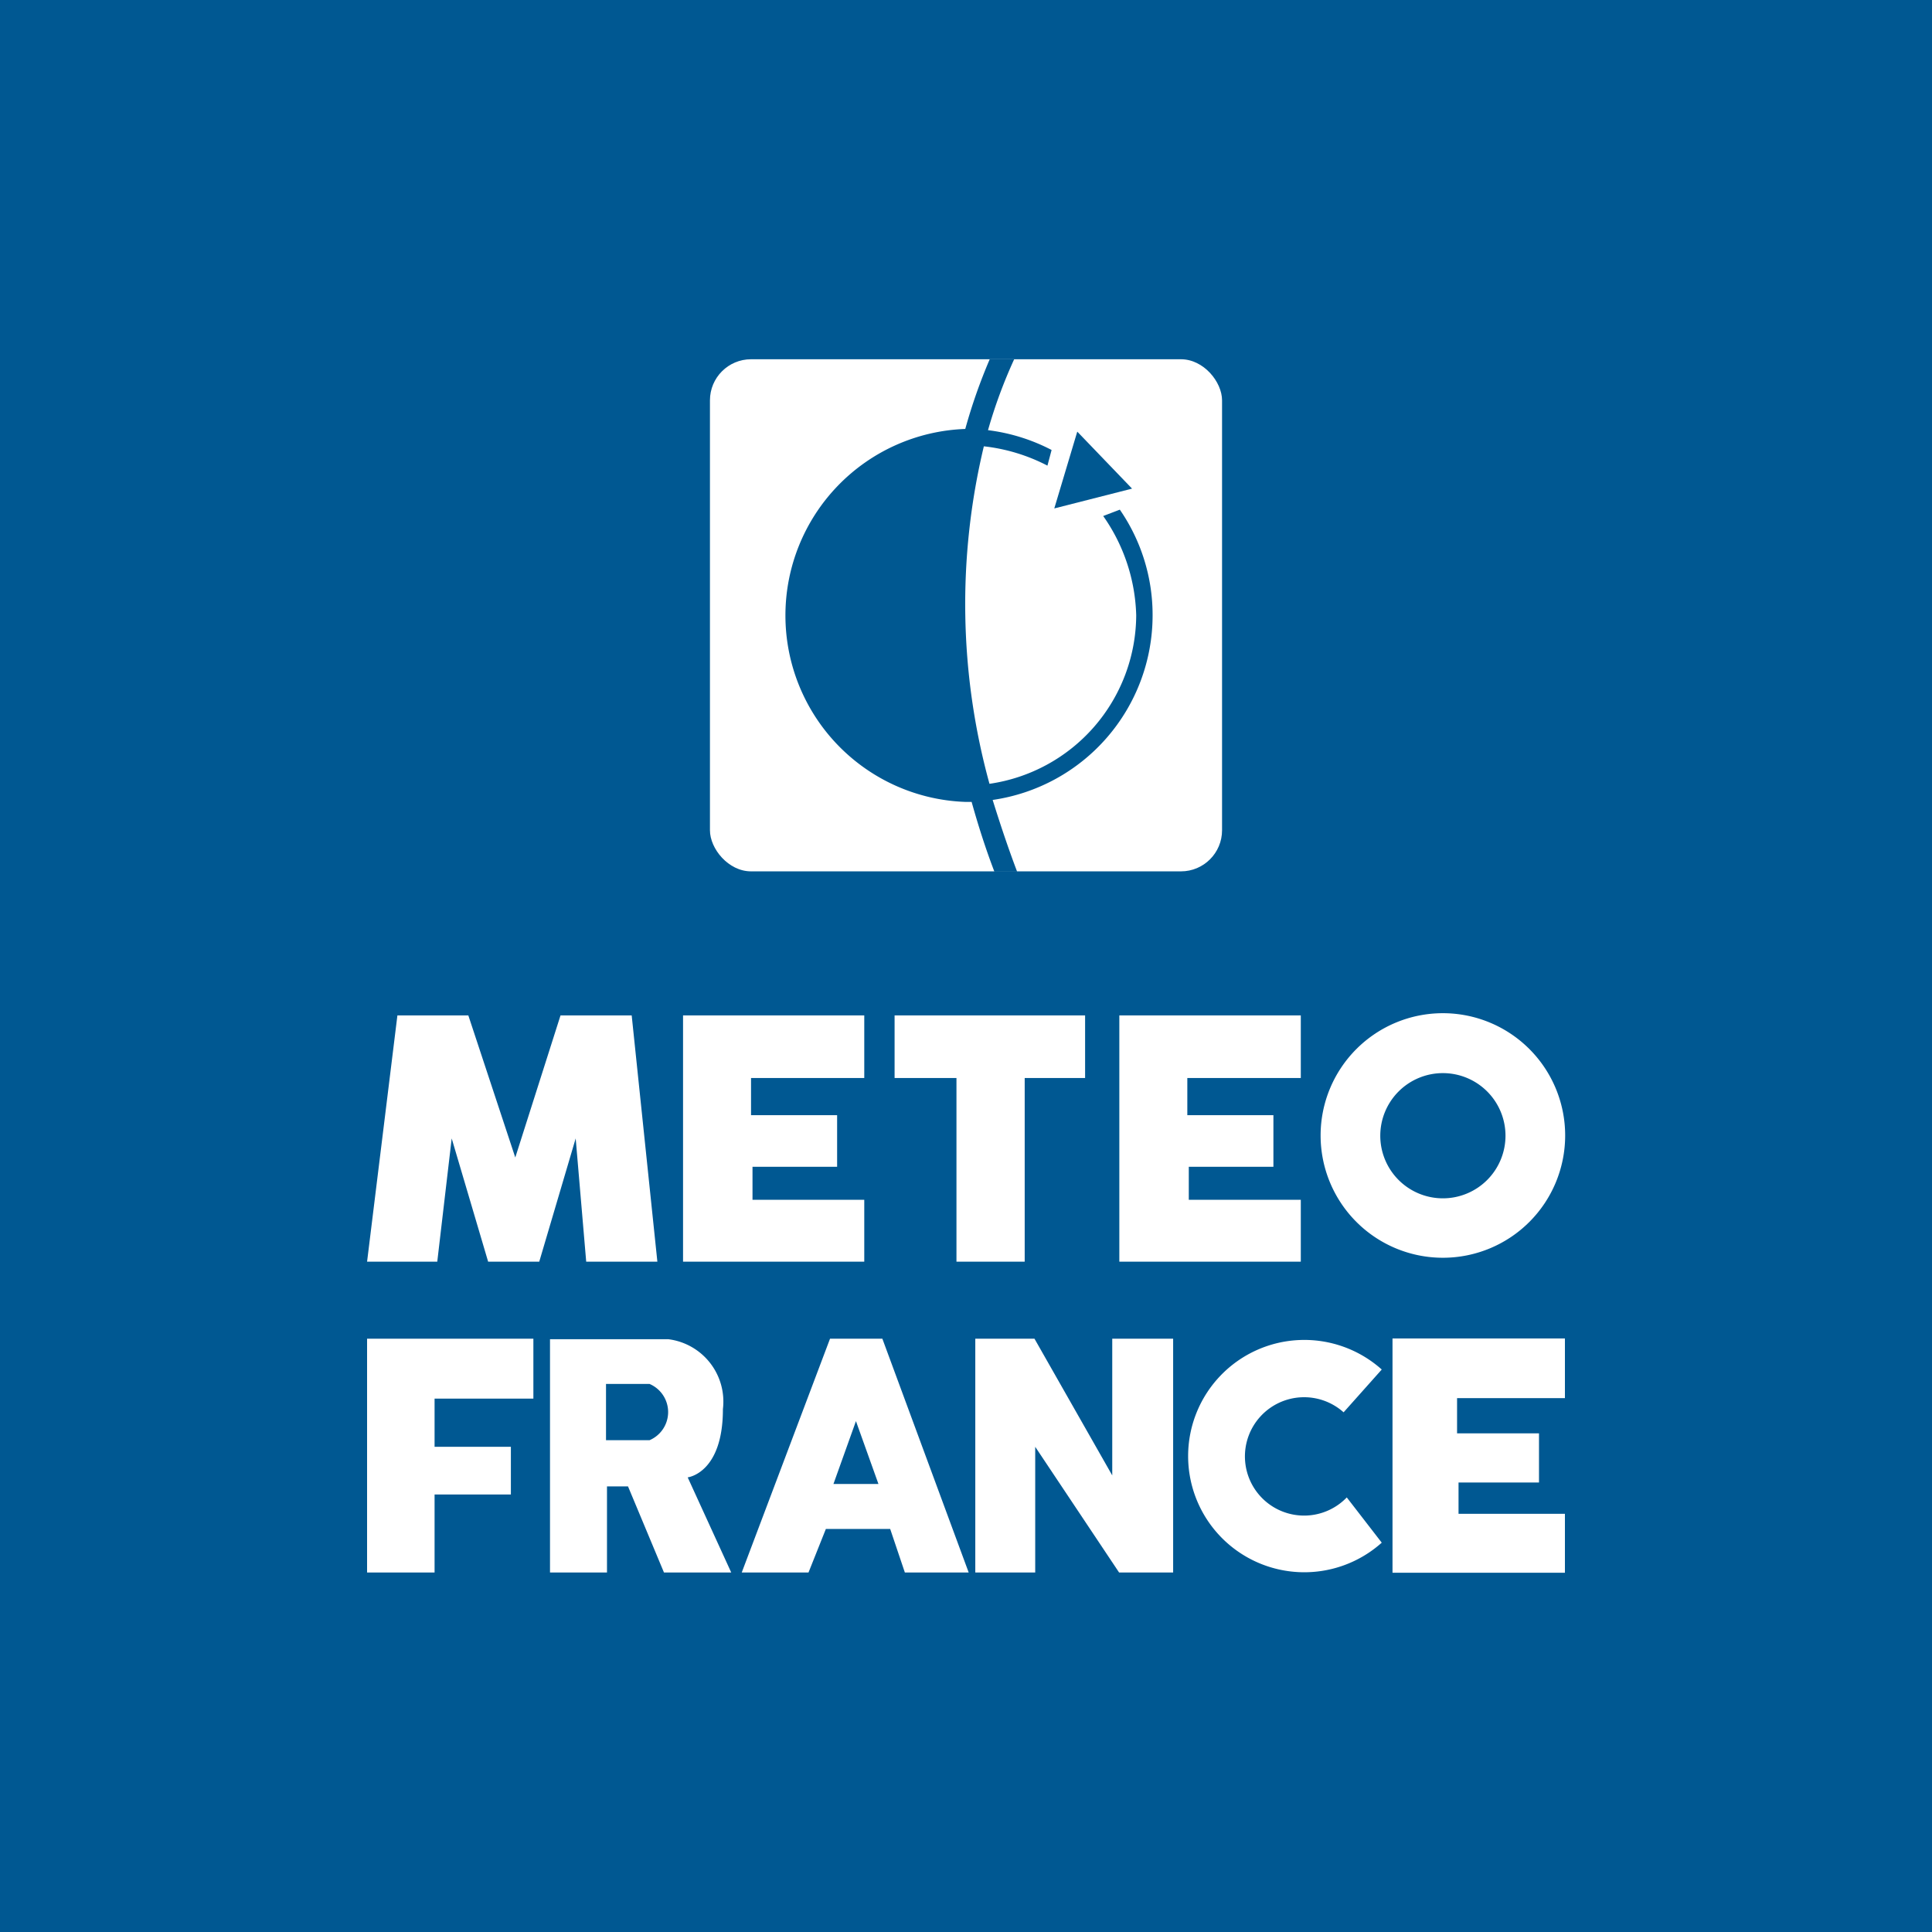
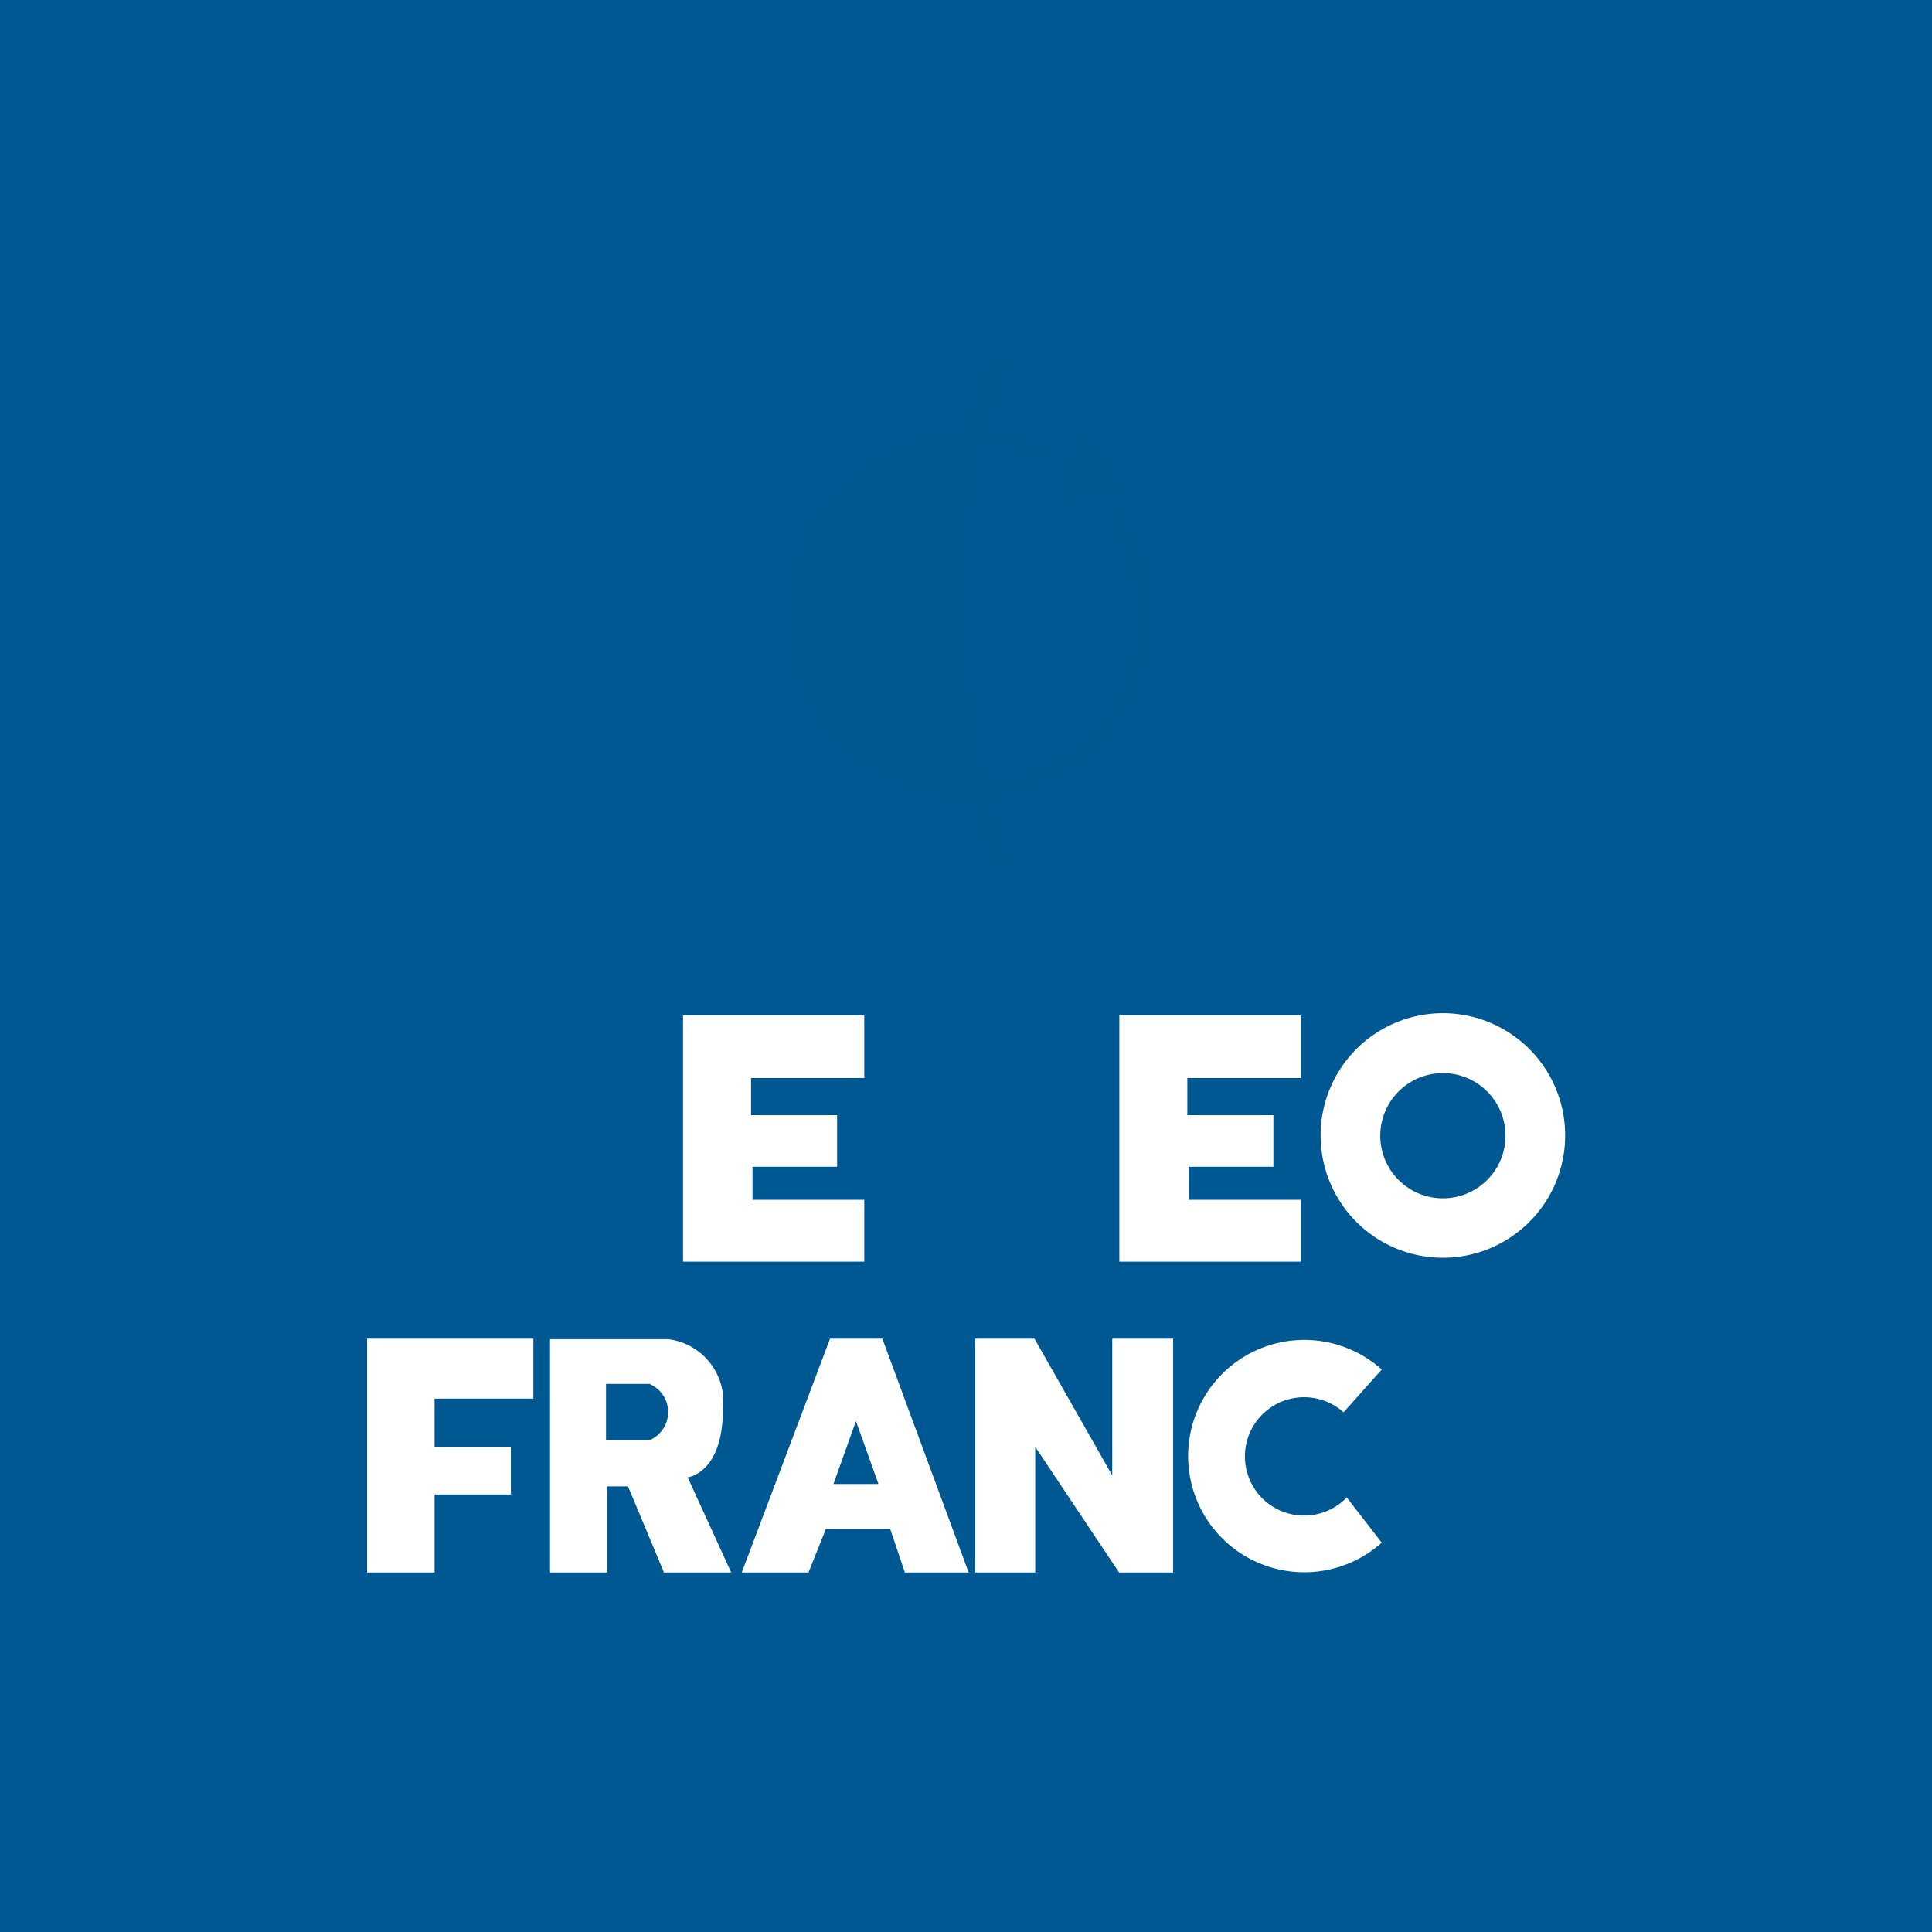
<svg xmlns="http://www.w3.org/2000/svg" id="ccf56f4b-2a39-45ee-af6e-4481bfcbcb86" viewBox="0 0 79 79" width="143" height="143">
  <defs>
    <style>.cls-1{fill:#005892;}.cls-2{fill:#fff;}.cls-3{fill:#005891;}</style>
  </defs>
  <rect class="cls-1" width="79" height="79" />
-   <rect class="cls-2" x="29.03" y="14.69" width="20.94" height="20.94" rx="1.68" />
  <polygon class="cls-3" points="44.05 17.65 46.29 19.98 43.11 20.79 44.05 17.65" />
  <path class="cls-3" d="M47.13,25.16a7.58,7.58,0,0,0-1.34-4.32l-.68.26a7.39,7.39,0,0,1,1.35,4.06,7,7,0,0,1-6,6.89,27.69,27.69,0,0,1-.23-13.8,7.4,7.4,0,0,1,2.6.79L43,18.4a7.65,7.65,0,0,0-2.6-.81,20.18,20.18,0,0,1,1.07-2.9h-1a22.4,22.4,0,0,0-1,2.85h0a7.63,7.63,0,0,0,0,15.25h.26c.26.93.56,1.88.93,2.85h.93c-.38-1-.71-2-1-2.93A7.63,7.63,0,0,0,47.13,25.16Z" transform="translate(0 0)" />
  <path class="cls-2" d="M39.32,17.17h-.93" transform="translate(0 0)" />
-   <polygon class="cls-2" points="17.88 51.59 17.67 51.59 15.01 51.59 16.25 41.52 19.15 41.52 21.07 47.33 22.92 41.52 25.83 41.52 26.88 51.59 23.97 51.59 23.54 46.55 22.05 51.59 19.96 51.59 18.47 46.55 17.88 51.59" />
  <polygon class="cls-2" points="27.93 41.52 27.93 51.59 35.34 51.59 35.34 49.06 30.77 49.06 30.77 47.71 34.23 47.71 34.23 45.6 30.71 45.6 30.71 44.08 35.34 44.08 35.34 41.52 27.93 41.52" />
  <polygon class="cls-2" points="45.77 41.52 45.77 51.59 53.19 51.59 53.19 49.06 48.61 49.06 48.61 47.71 52.07 47.71 52.07 45.6 48.55 45.6 48.55 44.08 53.19 44.08 53.19 41.52 45.77 41.52" />
-   <polygon class="cls-2" points="36.58 41.52 36.58 44.08 39.11 44.08 39.11 51.59 41.9 51.59 41.9 44.08 44.37 44.08 44.37 41.52 36.58 41.52" />
  <path class="cls-2" d="M59,41.43a5,5,0,1,0,5,5A5,5,0,0,0,59,41.43ZM59,49a2.56,2.56,0,1,1,2.56-2.56A2.56,2.56,0,0,1,59,49Z" transform="translate(0 0)" />
  <polygon class="cls-2" points="15.01 54.74 15.01 64.3 17.77 64.3 17.77 61.11 20.89 61.11 20.89 59.16 17.77 59.16 17.77 57.19 21.81 57.19 21.81 54.74 15.01 54.74" />
  <path class="cls-2" d="M28.12,60.41s1.44-.16,1.44-2.79a2.57,2.57,0,0,0-2.24-2.86l-.24,0H22.49V64.3h2.33V60.78h.86l1.47,3.52H29.9Zm-1.56-1.52H24.78v-2.3h1.78a1.25,1.25,0,0,1,0,2.3Z" transform="translate(0 0)" />
  <path class="cls-2" d="M36.08,54.74H33.94L30.33,64.3h2.73l.71-1.78H36.4L37,64.3h2.61Zm-2,5.94L35,58.11l.92,2.57Z" transform="translate(0 0)" />
  <polygon class="cls-2" points="39.88 54.74 39.88 64.3 42.33 64.3 42.33 59.16 45.76 64.3 47.97 64.3 47.97 54.74 45.48 54.74 45.48 60.33 42.3 54.74 39.88 54.74" />
  <path class="cls-2" d="M55.07,61.23a2.42,2.42,0,1,1-.13-3.48L56.5,56a4.75,4.75,0,1,0,0,7.08Z" transform="translate(0 0)" />
-   <polygon class="cls-2" points="56.94 54.73 56.94 64.31 63.99 64.31 63.99 61.9 59.64 61.9 59.64 60.62 62.93 60.62 62.93 58.61 59.58 58.61 59.58 57.17 63.99 57.17 63.99 54.73 56.94 54.73" />
</svg>